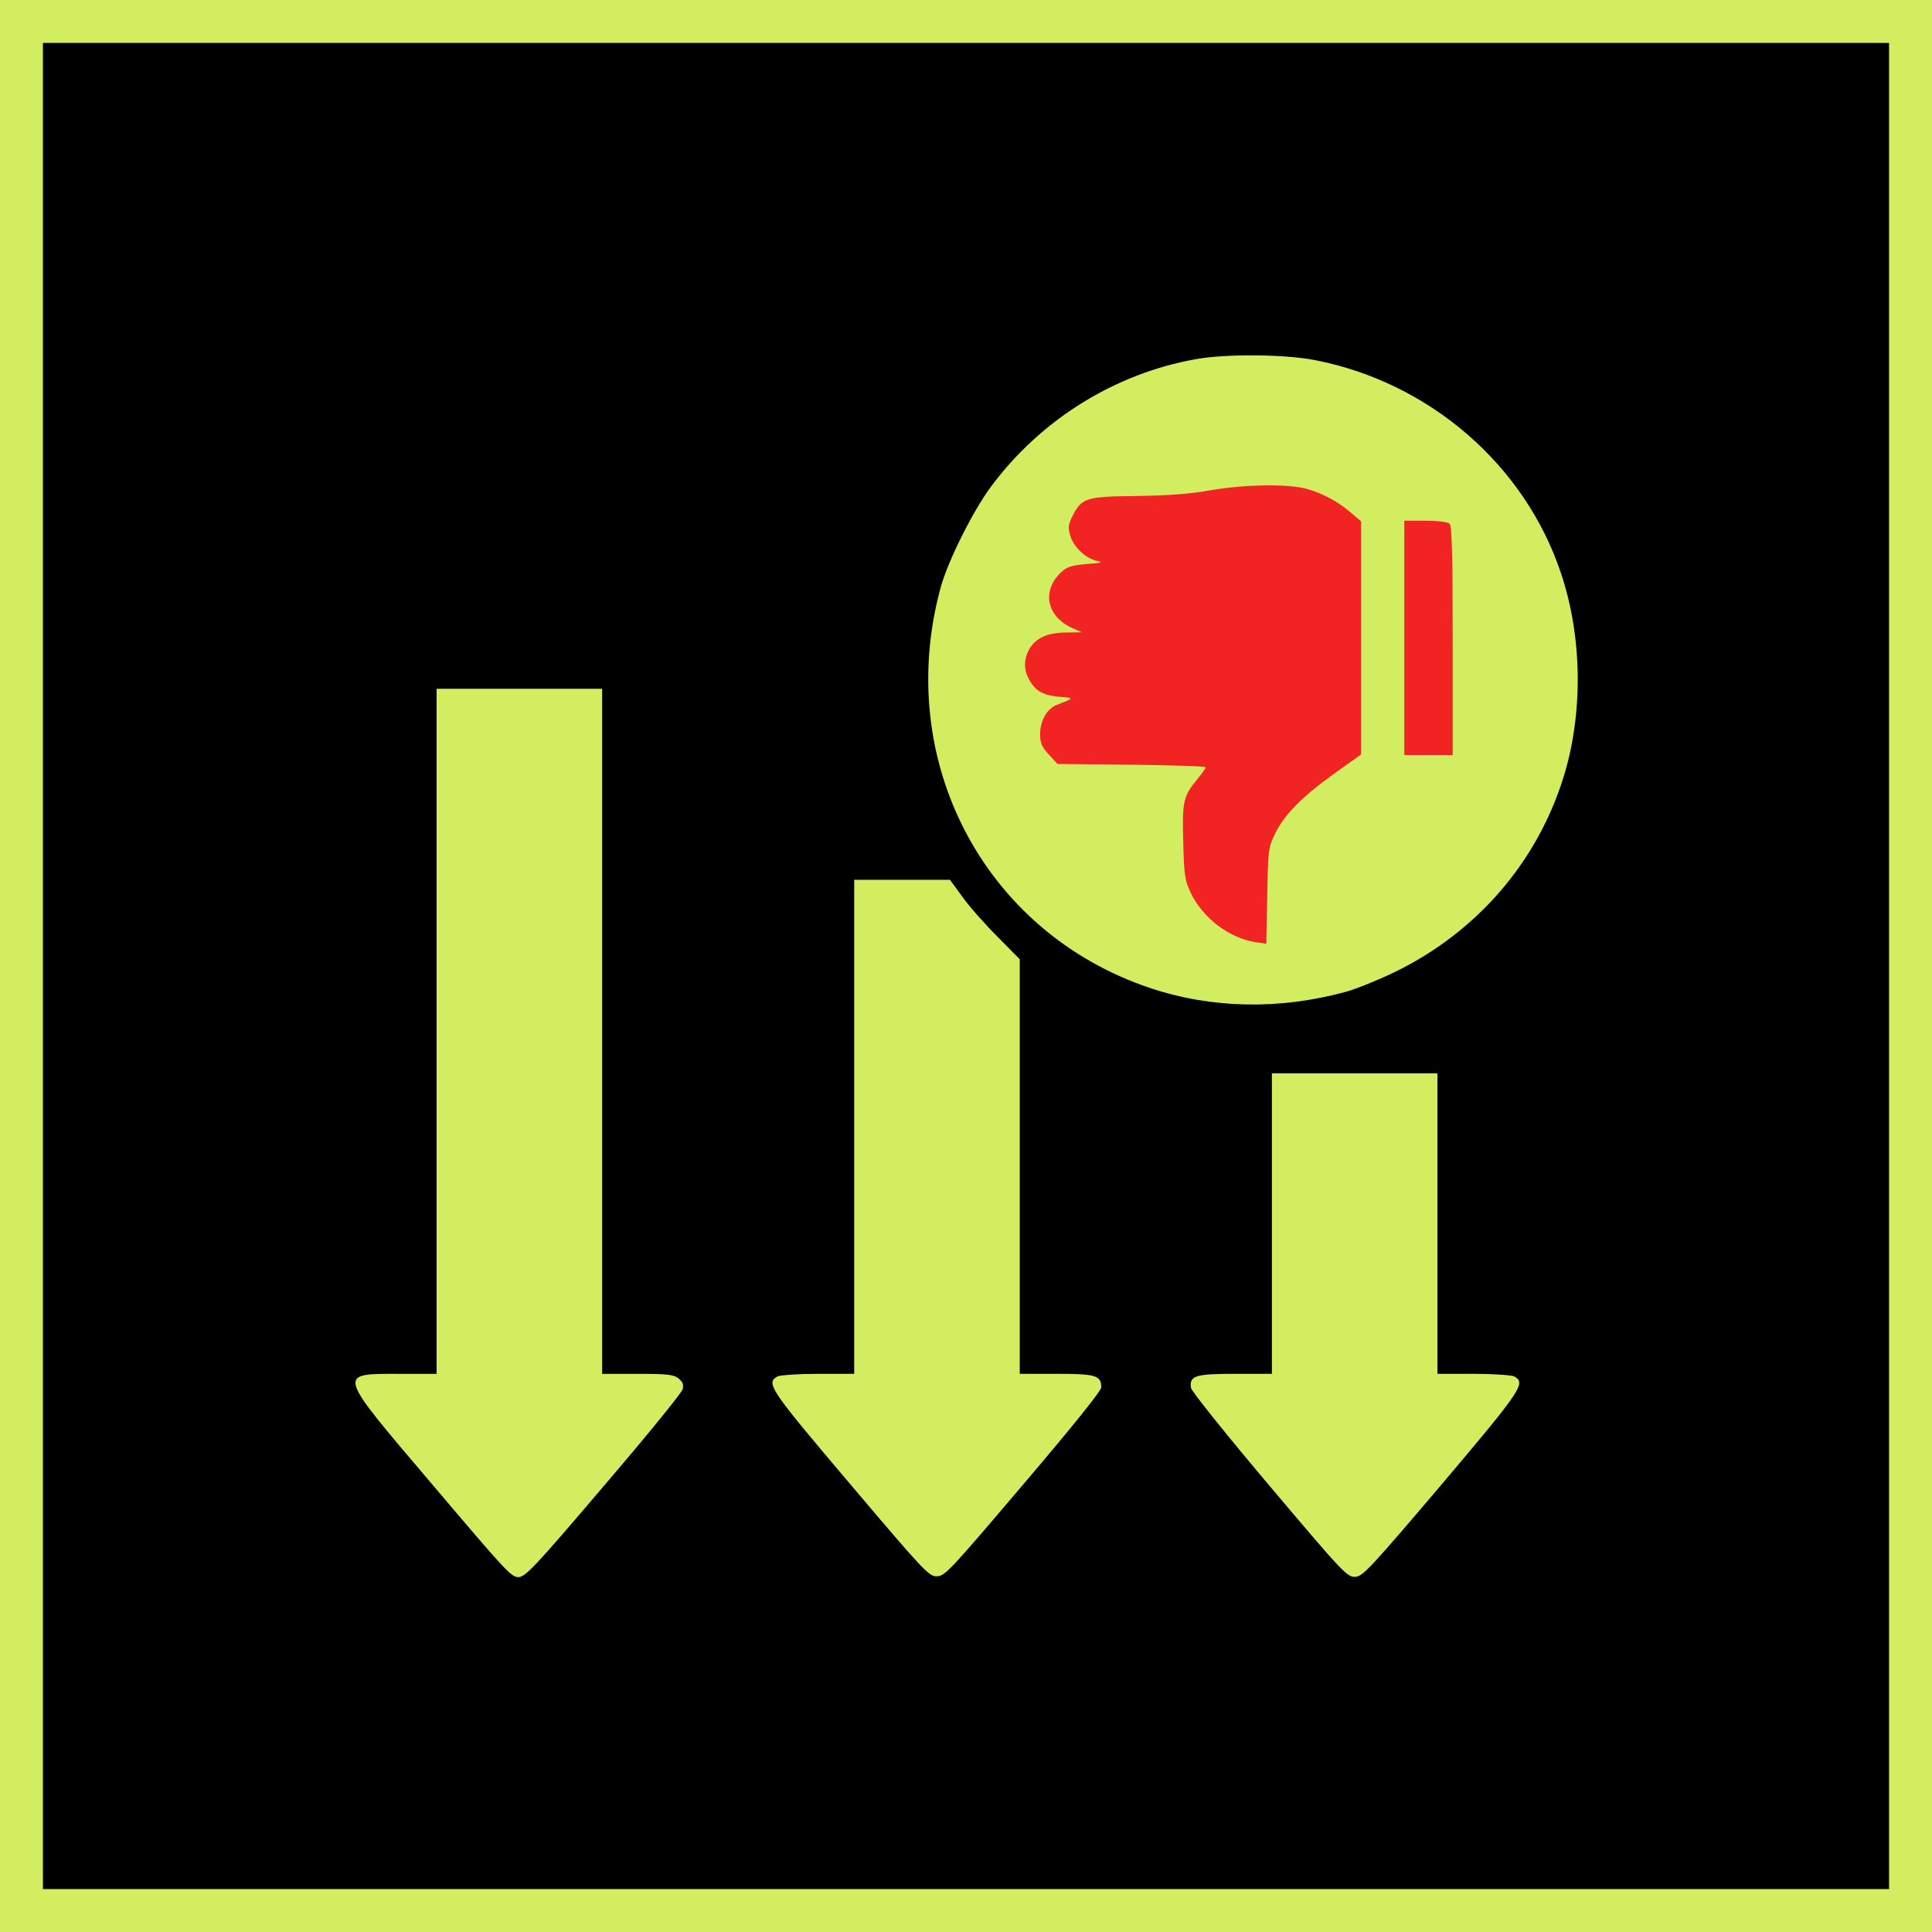
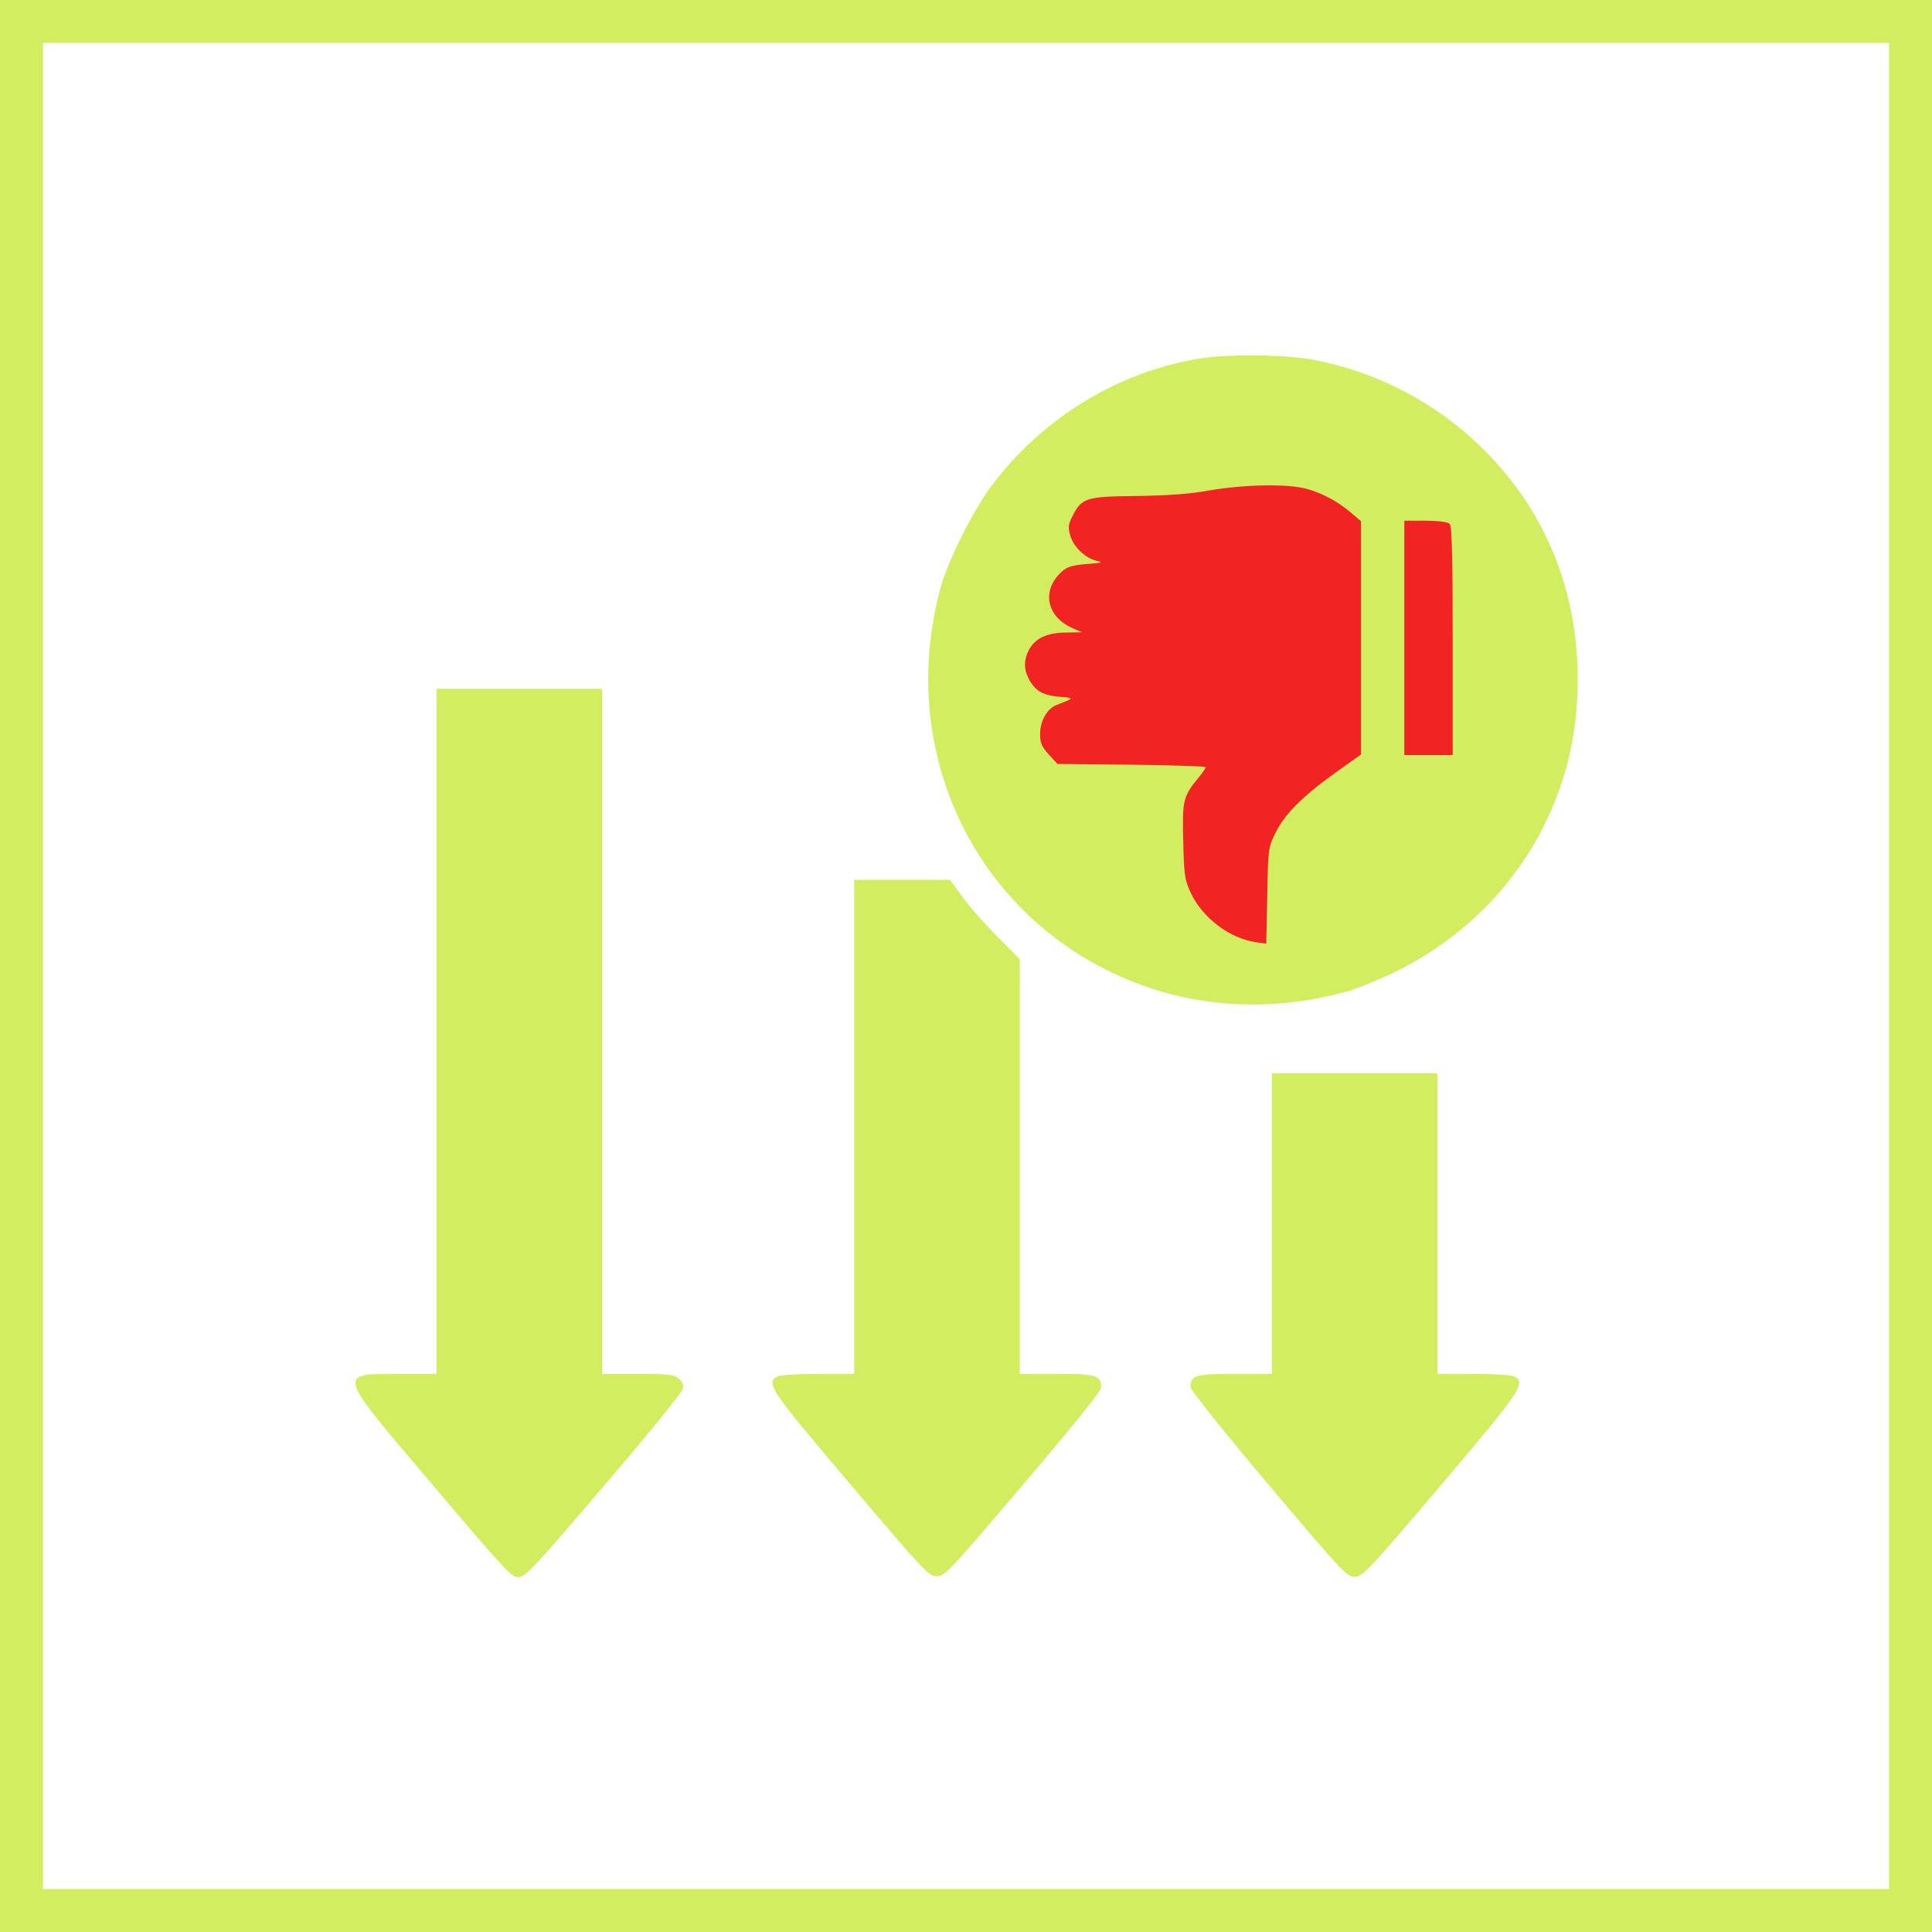
<svg xmlns="http://www.w3.org/2000/svg" width="45" height="45" viewBox="0 0 45 45" fill="none">
-   <rect x="0.5" y="0.5" width="44" height="44" fill="black" />
  <rect x="0.5" y="0.5" width="44" height="44" stroke="#D2ED60" />
  <circle cx="29.25" cy="15.75" r="6.75" fill="#F22323" />
  <path d="M27.839 8.368C25.958 8.706 24.238 9.78 23.087 11.328C22.666 11.892 22.085 13.054 21.913 13.671C20.81 17.693 22.909 21.714 26.789 23.013C28.224 23.494 29.802 23.523 31.344 23.102C31.587 23.037 32.109 22.824 32.501 22.634C34.393 21.708 35.787 20.101 36.41 18.126C36.878 16.643 36.861 14.84 36.356 13.345C35.514 10.824 33.29 8.902 30.62 8.386C29.921 8.25 28.533 8.238 27.839 8.368ZM30.46 11.393C30.834 11.5 31.202 11.708 31.492 11.963L31.7 12.141V14.857V17.574L31.101 18.001C30.336 18.547 29.921 18.968 29.707 19.401C29.541 19.745 29.535 19.775 29.517 20.866L29.494 21.981L29.25 21.946C28.628 21.851 28.005 21.376 27.732 20.789C27.595 20.498 27.578 20.374 27.56 19.597C27.536 18.654 27.554 18.553 27.91 18.12C28.005 18.007 28.082 17.894 28.082 17.871C28.082 17.847 27.305 17.823 26.356 17.811L24.63 17.794L24.428 17.574C24.262 17.39 24.226 17.301 24.226 17.1C24.226 16.785 24.392 16.5 24.618 16.417C25.033 16.257 25.033 16.257 24.665 16.228C24.274 16.192 24.102 16.085 23.953 15.795C23.847 15.587 23.847 15.367 23.959 15.148C24.108 14.869 24.375 14.739 24.819 14.733L25.205 14.727L24.997 14.638C24.375 14.371 24.25 13.76 24.724 13.321C24.849 13.203 24.968 13.167 25.312 13.137C25.656 13.114 25.703 13.096 25.555 13.066C25.288 13.007 25.009 12.746 24.932 12.485C24.873 12.295 24.879 12.224 24.974 12.034C25.193 11.595 25.288 11.565 26.468 11.553C27.192 11.542 27.72 11.506 28.171 11.423C28.995 11.281 30.021 11.263 30.46 11.393ZM33.764 12.2C33.818 12.253 33.836 12.941 33.836 14.929V17.586H33.272H32.709V14.857V12.129H33.201C33.503 12.129 33.723 12.159 33.764 12.2Z" fill="#D2ED60" />
  <path d="M10.169 24.021V32H9.333C7.832 32 7.808 31.916 10.092 34.603C11.812 36.632 11.919 36.751 12.091 36.733C12.251 36.715 12.512 36.436 14.066 34.609C15.057 33.453 15.881 32.438 15.899 32.361C15.929 32.255 15.905 32.189 15.804 32.106C15.691 32.017 15.561 32 14.849 32H14.025V24.021V16.043H12.097H10.169V24.021Z" fill="#D2ED60" />
  <path d="M19.896 26.245V31.999H19.06C18.603 31.999 18.176 32.029 18.111 32.059C17.826 32.213 17.927 32.355 19.813 34.58C21.521 36.596 21.634 36.715 21.818 36.715C22.008 36.715 22.12 36.59 23.829 34.58C24.985 33.221 25.65 32.397 25.65 32.314C25.65 32.035 25.525 31.999 24.606 31.999H23.752V27.171V22.343L23.23 21.814C22.945 21.53 22.577 21.115 22.417 20.889L22.126 20.492H21.011H19.896V26.245Z" fill="#D2ED60" />
-   <path d="M29.625 28.5V31.999H28.771C27.84 31.999 27.703 32.041 27.739 32.325C27.751 32.403 28.569 33.423 29.566 34.603C31.304 36.661 31.381 36.739 31.571 36.727C31.743 36.715 31.921 36.525 33.57 34.585C35.456 32.355 35.551 32.213 35.266 32.058C35.201 32.029 34.774 31.999 34.317 31.999H33.481V28.5V25H31.553H29.625V28.5Z" fill="#D2ED60" />
+   <path d="M29.625 28.5V31.999H28.771C27.84 31.999 27.703 32.041 27.739 32.325C27.751 32.403 28.569 33.423 29.566 34.603C31.304 36.661 31.381 36.739 31.571 36.727C31.743 36.715 31.921 36.525 33.57 34.585C35.456 32.355 35.551 32.213 35.266 32.058C35.201 32.029 34.774 31.999 34.317 31.999H33.481V28.5V25H31.553H29.625Z" fill="#D2ED60" />
</svg>